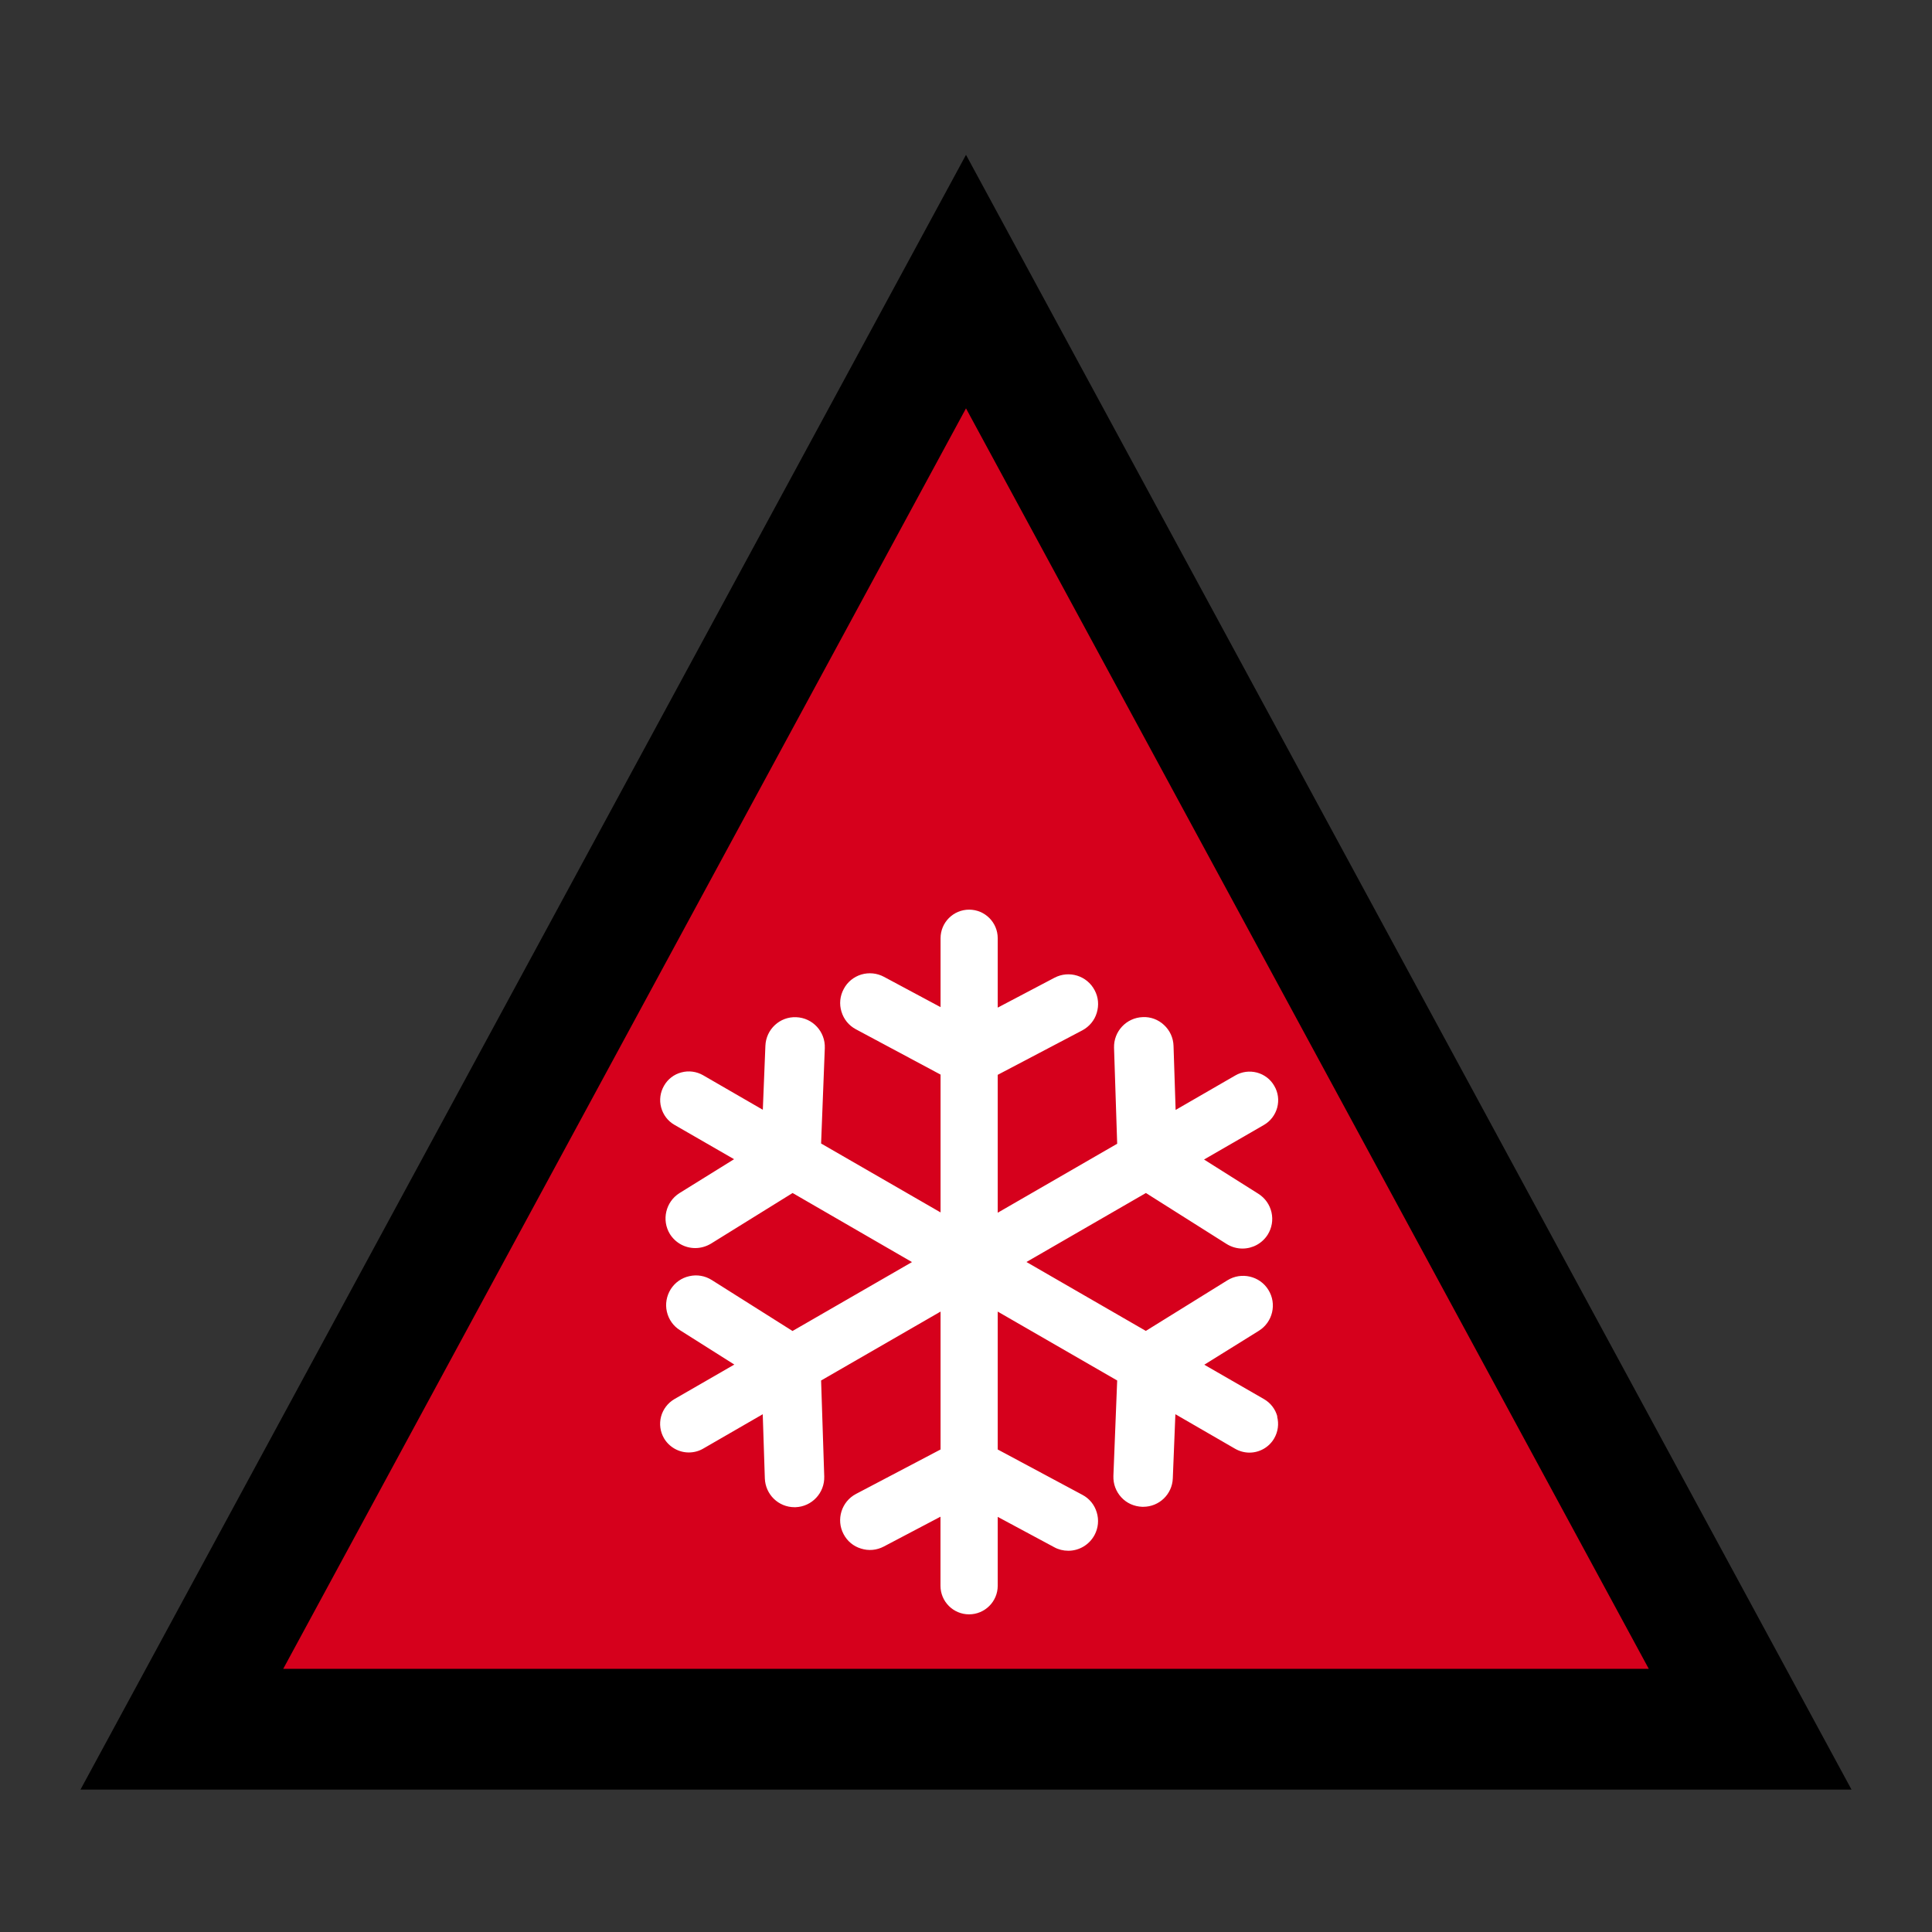
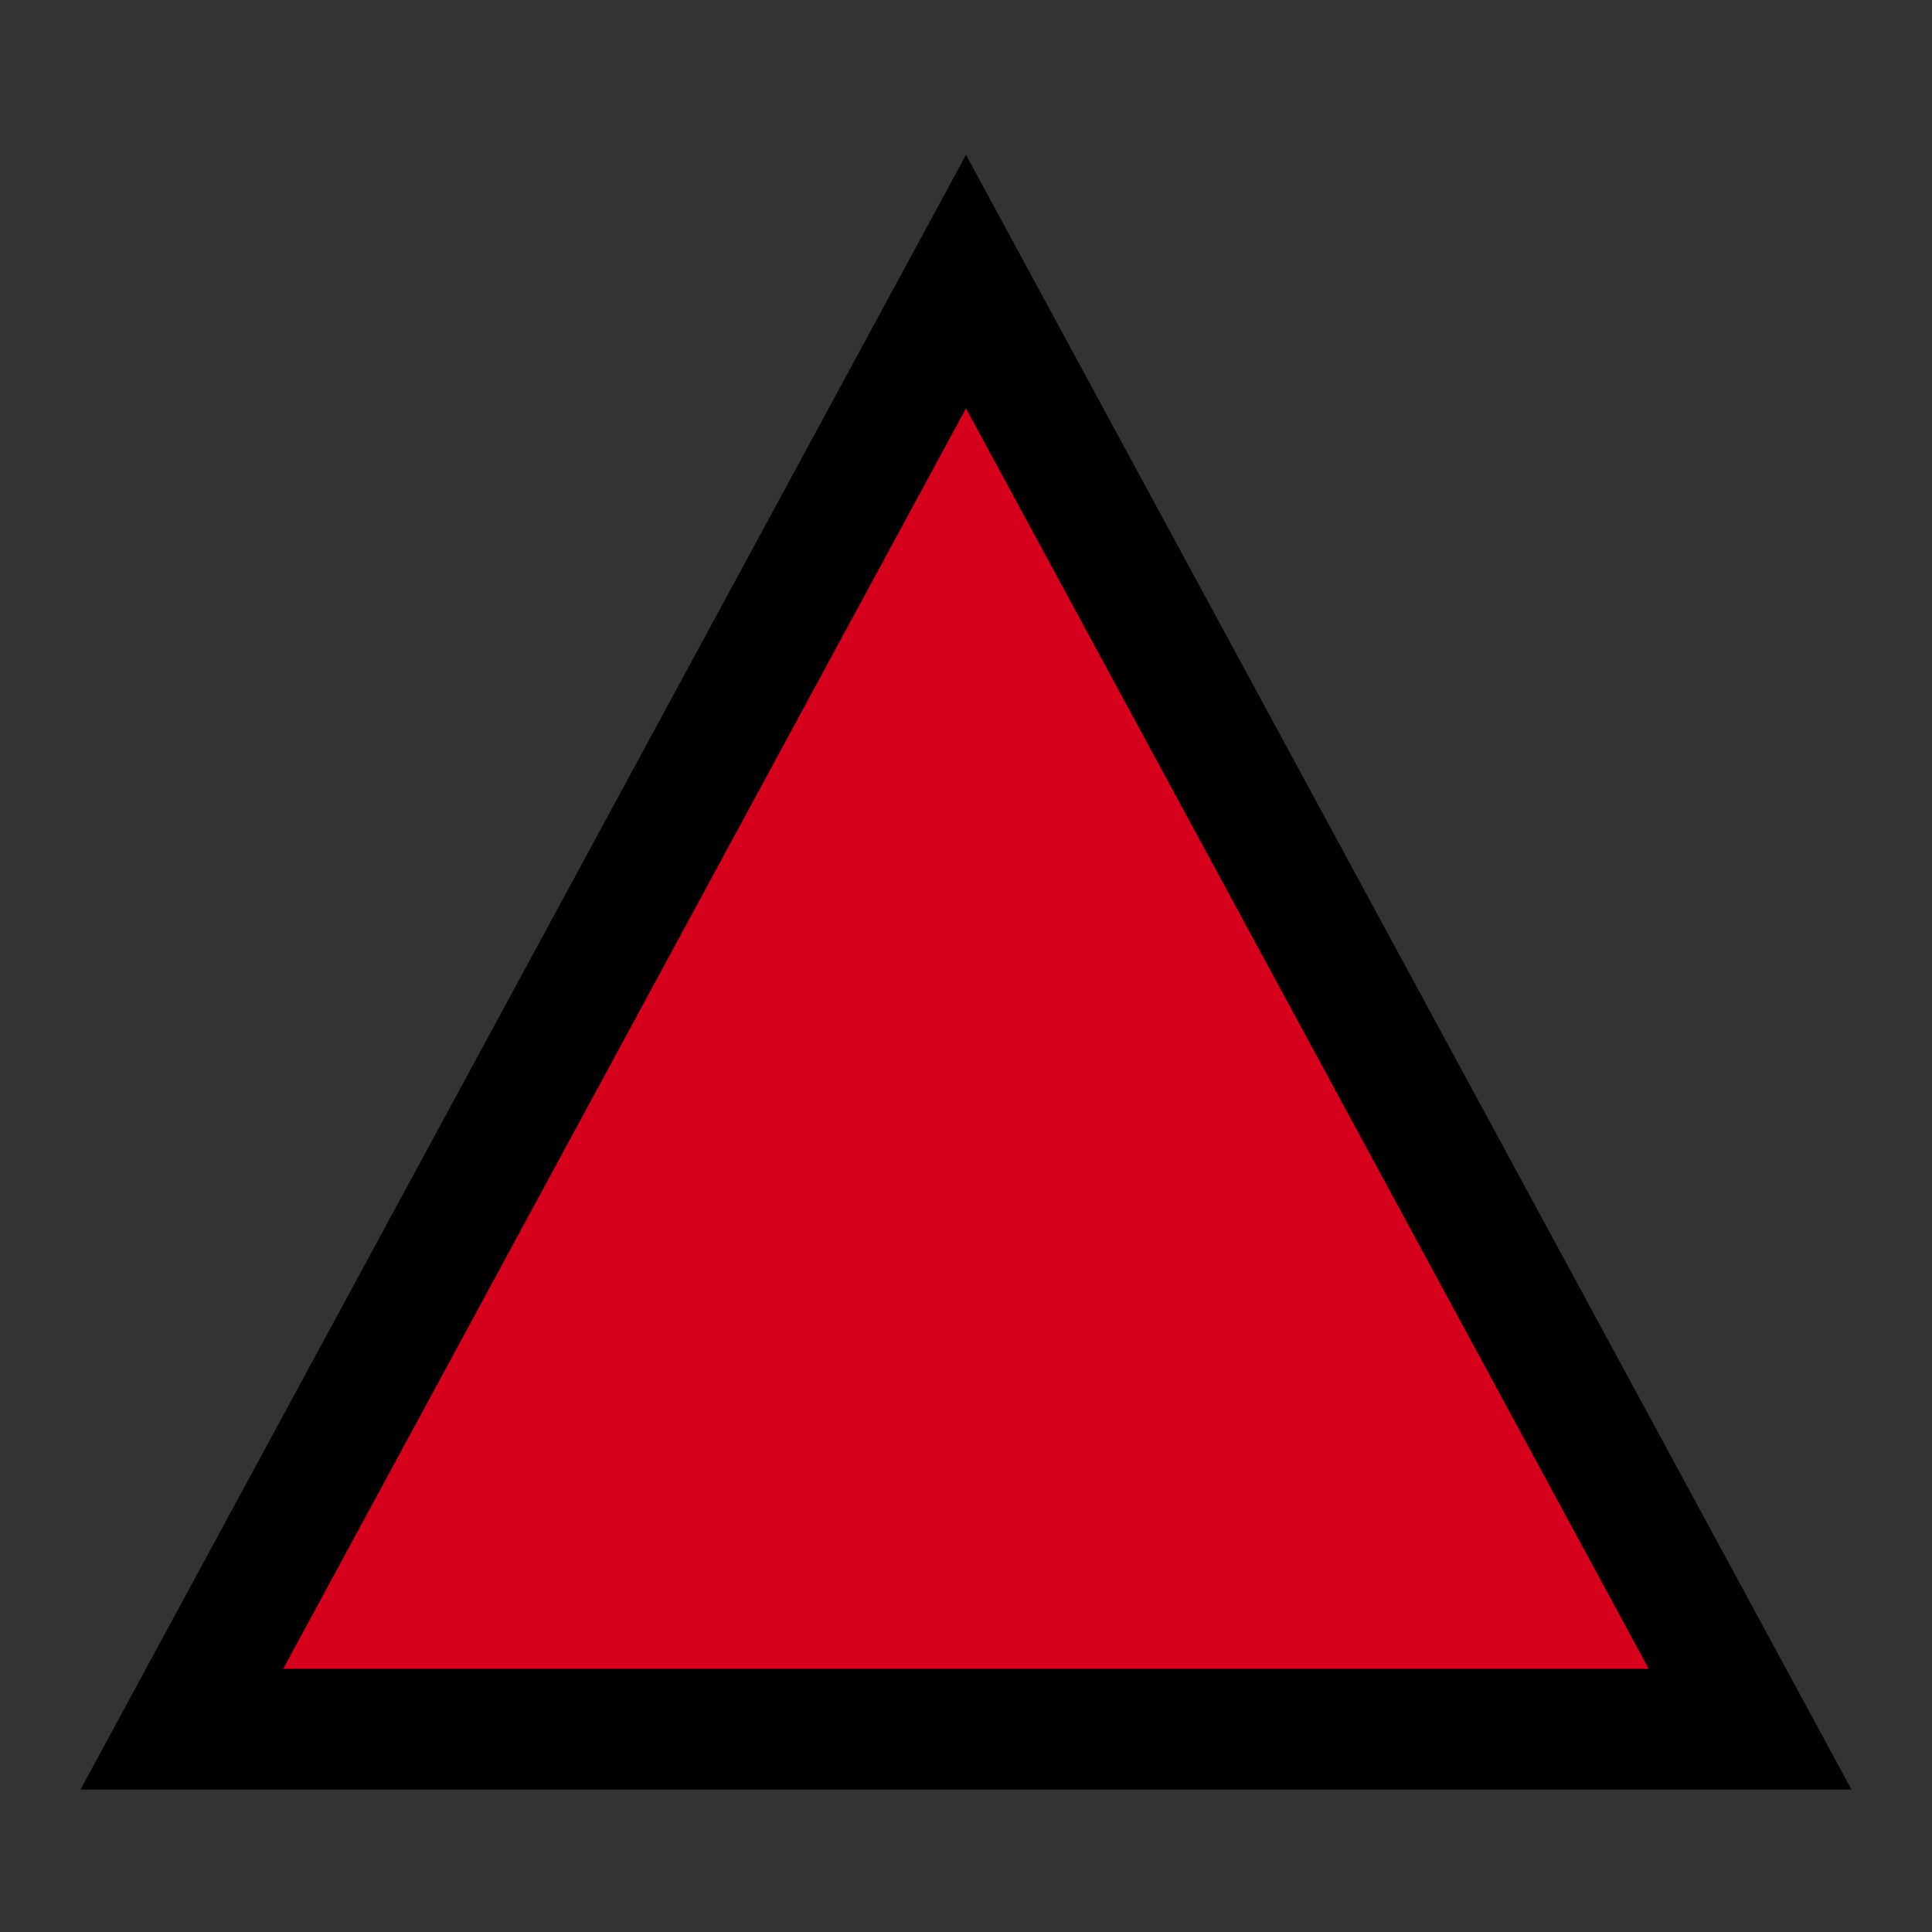
<svg xmlns="http://www.w3.org/2000/svg" width="24" height="24" viewBox="0 0 24 24" fill="none">
  <rect x="0" y="0" width="24" height="24" fill="#333333" stroke="none" />
  <path d="M21.741 21.481H2.259L12 3.498L21.741 21.481Z" fill="#D6001C" stroke="black" stroke-width="1.5" stroke-miterlimit="10" />
-   <path d="M15.868 17.598C15.844 17.506 15.785 17.429 15.703 17.381L14.96 16.953L15.637 16.532C15.811 16.424 15.864 16.196 15.756 16.023C15.65 15.851 15.421 15.797 15.248 15.904L14.234 16.533L12.751 15.677L14.235 14.82L15.237 15.453C15.296 15.49 15.364 15.51 15.434 15.51C15.561 15.51 15.678 15.446 15.747 15.339C15.799 15.256 15.817 15.157 15.795 15.06C15.773 14.964 15.715 14.882 15.631 14.829L14.957 14.404L15.7 13.975C15.783 13.927 15.841 13.85 15.866 13.759C15.89 13.667 15.878 13.572 15.83 13.49C15.783 13.407 15.706 13.349 15.615 13.324C15.523 13.3 15.427 13.312 15.345 13.36L14.604 13.788L14.578 12.992C14.575 12.892 14.532 12.799 14.459 12.732C14.387 12.665 14.293 12.63 14.196 12.635C13.992 12.642 13.833 12.813 13.839 13.016L13.878 14.208L12.394 15.065V13.352L13.444 12.8C13.532 12.753 13.596 12.676 13.624 12.583C13.653 12.488 13.645 12.388 13.598 12.301C13.503 12.12 13.28 12.051 13.099 12.146L12.394 12.517V11.655C12.394 11.459 12.235 11.3 12.039 11.3C11.843 11.3 11.684 11.459 11.684 11.655V12.511L10.98 12.134C10.894 12.088 10.793 12.078 10.699 12.106C10.605 12.135 10.527 12.198 10.481 12.286C10.434 12.373 10.424 12.473 10.453 12.567C10.481 12.661 10.544 12.739 10.632 12.786L11.684 13.349V15.061L10.2 14.205L10.246 13.02C10.254 12.816 10.095 12.644 9.891 12.636C9.687 12.627 9.516 12.787 9.508 12.991L9.476 13.786L8.734 13.357C8.652 13.31 8.555 13.297 8.464 13.322C8.372 13.346 8.296 13.405 8.249 13.487C8.202 13.569 8.188 13.665 8.213 13.757C8.238 13.849 8.296 13.926 8.378 13.973L9.119 14.4L8.441 14.821C8.269 14.929 8.216 15.157 8.322 15.33C8.391 15.439 8.508 15.504 8.637 15.504C8.704 15.504 8.772 15.485 8.832 15.449L9.846 14.82L11.329 15.678L9.845 16.534L8.842 15.901C8.758 15.848 8.659 15.831 8.563 15.853C8.467 15.874 8.385 15.932 8.332 16.015C8.28 16.099 8.262 16.198 8.284 16.294C8.306 16.39 8.364 16.473 8.448 16.525L9.122 16.951L8.378 17.38C8.296 17.428 8.237 17.505 8.212 17.597C8.188 17.689 8.201 17.784 8.248 17.866C8.312 17.975 8.43 18.043 8.556 18.043C8.619 18.043 8.681 18.027 8.734 17.996L9.475 17.568L9.501 18.364C9.508 18.565 9.67 18.723 9.87 18.723H9.882C10.086 18.716 10.245 18.545 10.239 18.342L10.2 17.149L11.684 16.293V18.006L10.634 18.558C10.453 18.653 10.384 18.878 10.479 19.057C10.525 19.145 10.602 19.209 10.696 19.237C10.79 19.267 10.89 19.258 10.978 19.212L11.683 18.841V19.699C11.683 19.895 11.842 20.054 12.038 20.054C12.234 20.054 12.394 19.895 12.394 19.699V18.843L13.096 19.22C13.148 19.249 13.209 19.264 13.271 19.264C13.407 19.264 13.532 19.189 13.597 19.068C13.643 18.982 13.653 18.881 13.624 18.787C13.596 18.693 13.533 18.615 13.445 18.569L12.394 18.006V16.293L13.878 17.149L13.831 18.335C13.828 18.434 13.862 18.527 13.929 18.6C13.996 18.673 14.088 18.714 14.189 18.718H14.201C14.4 18.718 14.562 18.562 14.569 18.364L14.601 17.568L15.343 17.997C15.397 18.028 15.459 18.045 15.521 18.045C15.648 18.045 15.766 17.977 15.829 17.867C15.876 17.785 15.889 17.689 15.865 17.598H15.868Z" fill="white" />
</svg>